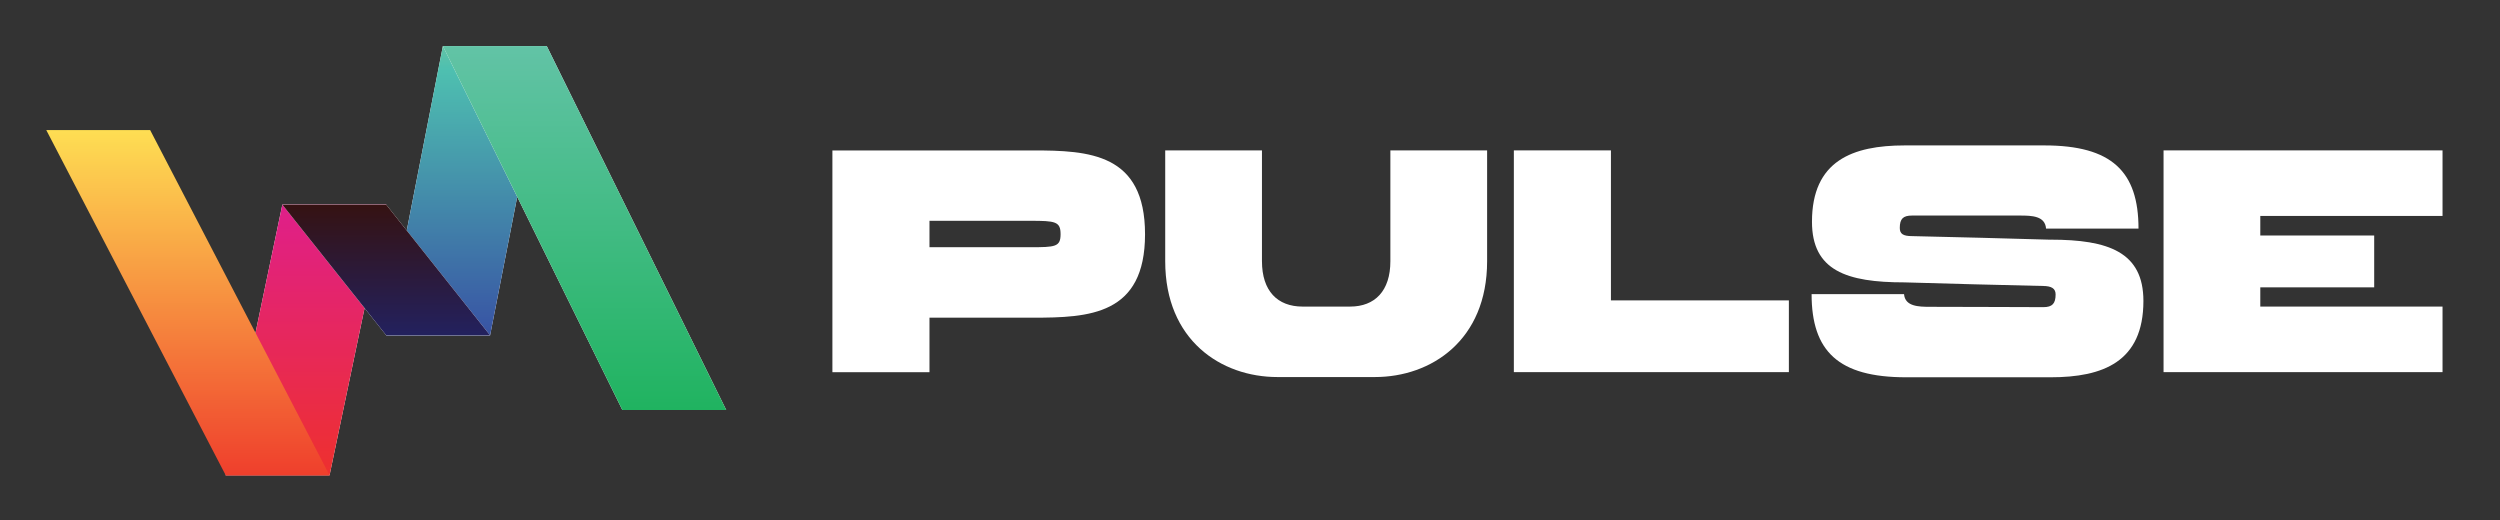
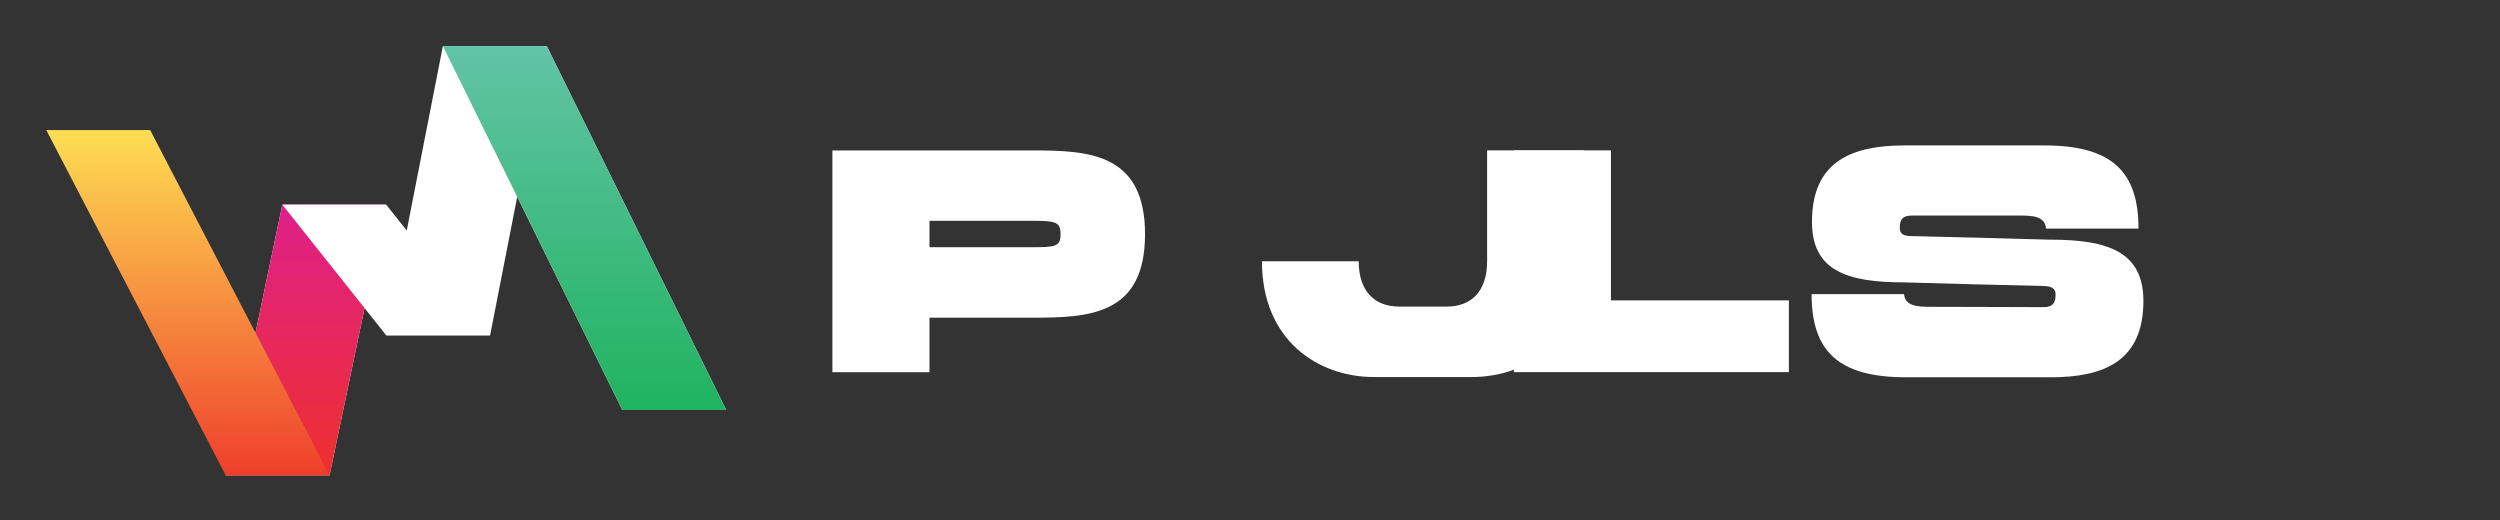
<svg xmlns="http://www.w3.org/2000/svg" version="1.1" viewBox="0 0 528.98 110.08">
  <rect x="0" y="0" width="528.98" height="110.08" fill="#333333" stroke="none" />
  <defs>
    <style>
      .cls-1 {
        fill: url(#linear-gradient-5);
      }

      .cls-2 {
        fill: url(#linear-gradient-4);
      }

      .cls-3 {
        fill: url(#linear-gradient-3);
      }

      .cls-4 {
        fill: url(#linear-gradient-2);
      }

      .cls-5 {
        fill: url(#linear-gradient);
      }

      .cls-6 {
        fill: #fff;
      }
    </style>
    <linearGradient id="linear-gradient" x1="-14.26" y1="353.93" x2="-14.26" y2="411.19" gradientTransform="translate(79 454.5) scale(1 -1)" gradientUnits="userSpaceOnUse">
      <stop offset="0" stop-color="#ee302e" />
      <stop offset="1" stop-color="#df1f8a" />
    </linearGradient>
    <linearGradient id="linear-gradient-2" x1="19.71" y1="444.75" x2="19.71" y2="383.55" gradientTransform="translate(79 454.5) scale(1 -1)" gradientUnits="userSpaceOnUse">
      <stop offset="0" stop-color="#62c3a6" />
      <stop offset=".08" stop-color="#4ec0b0" />
      <stop offset="1" stop-color="#3853a4" />
    </linearGradient>
    <linearGradient id="linear-gradient-3" x1="44.68" y1="367.75" x2="44.68" y2="444.75" gradientTransform="translate(79 454.5) scale(1 -1)" gradientUnits="userSpaceOnUse">
      <stop offset="0" stop-color="#20b360" />
      <stop offset="1" stop-color="#62c3a6" />
    </linearGradient>
    <linearGradient id="linear-gradient-4" x1="-39.24" y1="353.93" x2="-39.24" y2="426.98" gradientTransform="translate(79 454.5) scale(1 -1)" gradientUnits="userSpaceOnUse">
      <stop offset="0" stop-color="#ef3f2c" />
      <stop offset="1" stop-color="#fede53" />
    </linearGradient>
    <linearGradient id="linear-gradient-5" x1="2.72" y1="411.19" x2="2.72" y2="383.54" gradientTransform="translate(79 454.5) scale(1 -1)" gradientUnits="userSpaceOnUse">
      <stop offset="0" stop-color="#351212" />
      <stop offset="1" stop-color="#23215e" />
    </linearGradient>
  </defs>
  <g>
    <g id="Layer_1">
      <path class="cls-6" d="M69.73,100.57h-21.98l11.99-57.26h21.98l-11.99,57.26Z" />
      <path class="cls-5" d="M69.73,100.57h-21.98l11.99-57.26h21.98l-11.99,57.26Z" />
      <path class="cls-6" d="M103.7,70.95h-21.98l11.99-61.2h21.98l-11.99,61.2Z" />
-       <path class="cls-4" d="M103.7,70.95h-21.98l11.99-61.2h21.98l-11.99,61.2Z" />
      <path class="cls-6" d="M115.69,9.75h-21.98l37.97,77h21.98L115.69,9.75Z" />
      <path class="cls-3" d="M115.69,9.75h-21.98l37.97,77h21.98L115.69,9.75Z" />
      <path class="cls-2" d="M47.75,100.57h21.98L31.77,27.52H9.79l37.97,73.05Z" />
      <path class="cls-6" d="M81.72,43.31h-21.98l21.98,27.64h21.98l-21.98-27.64Z" />
-       <path class="cls-1" d="M81.72,43.31h-21.98l21.98,27.64h21.98l-21.98-27.64Z" />
      <path class="cls-6" d="M196.67,67.22h21.86c11.95,0,23.75-.55,23.75-17.66s-11.81-17.73-23.75-17.73h-42.4v46.92h20.54v-11.52ZM196.67,46.72h21.31c5.31,0,6.43.14,6.43,2.83s-1.12,2.76-6.43,2.76h-21.31v-5.59Z" />
-       <path class="cls-6" d="M267.02,55.28v-23.46h-20.47v23.46c0,16.7,11.81,24.5,23.75,24.5h20.61c11.95,0,23.75-7.8,23.75-24.5v-23.46h-20.47v23.46c0,6.28-3.28,9.59-8.52,9.59h-10.06c-5.31,0-8.59-3.31-8.59-9.59Z" />
+       <path class="cls-6" d="M267.02,55.28v-23.46v23.46c0,16.7,11.81,24.5,23.75,24.5h20.61c11.95,0,23.75-7.8,23.75-24.5v-23.46h-20.47v23.46c0,6.28-3.28,9.59-8.52,9.59h-10.06c-5.31,0-8.59-3.31-8.59-9.59Z" />
      <path class="cls-6" d="M378.51,63.56h-37.65v-31.74h-20.54v46.92h58.19v-15.18Z" />
      <path class="cls-6" d="M433.91,50.72c-9.71-.28-19.7-.55-29.34-.76-1.89,0-2.59-.48-2.59-1.73,0-1.93.7-2.62,2.59-2.62h22.84c2.51,0,5.31.07,5.52,2.76h19.56c0-12.08-5.66-17.6-19.91-17.6h-29.55c-11.04,0-19.63,3.24-19.63,16.15,0,10.35,7.34,12.83,19.56,12.83,9.64.28,19.63.55,29.27.76,1.89,0,2.72.55,2.72,1.79,0,1.93-.7,2.69-2.59,2.69-3.42,0-16.49-.07-23.96-.07-2.45,0-5.31-.07-5.52-2.69h-19.56c0,12.08,5.66,17.6,19.98,17.6h30.6c11.04,0,19.63-3.24,19.63-16.15,0-10.35-7.41-12.97-19.63-12.97Z" />
-       <path class="cls-6" d="M457.79,78.74h59.03v-13.87h-38.56v-4.07h24.1v-10.97h-24.1v-4.14h38.56v-13.87h-59.03v46.92Z" />
    </g>
  </g>
</svg>